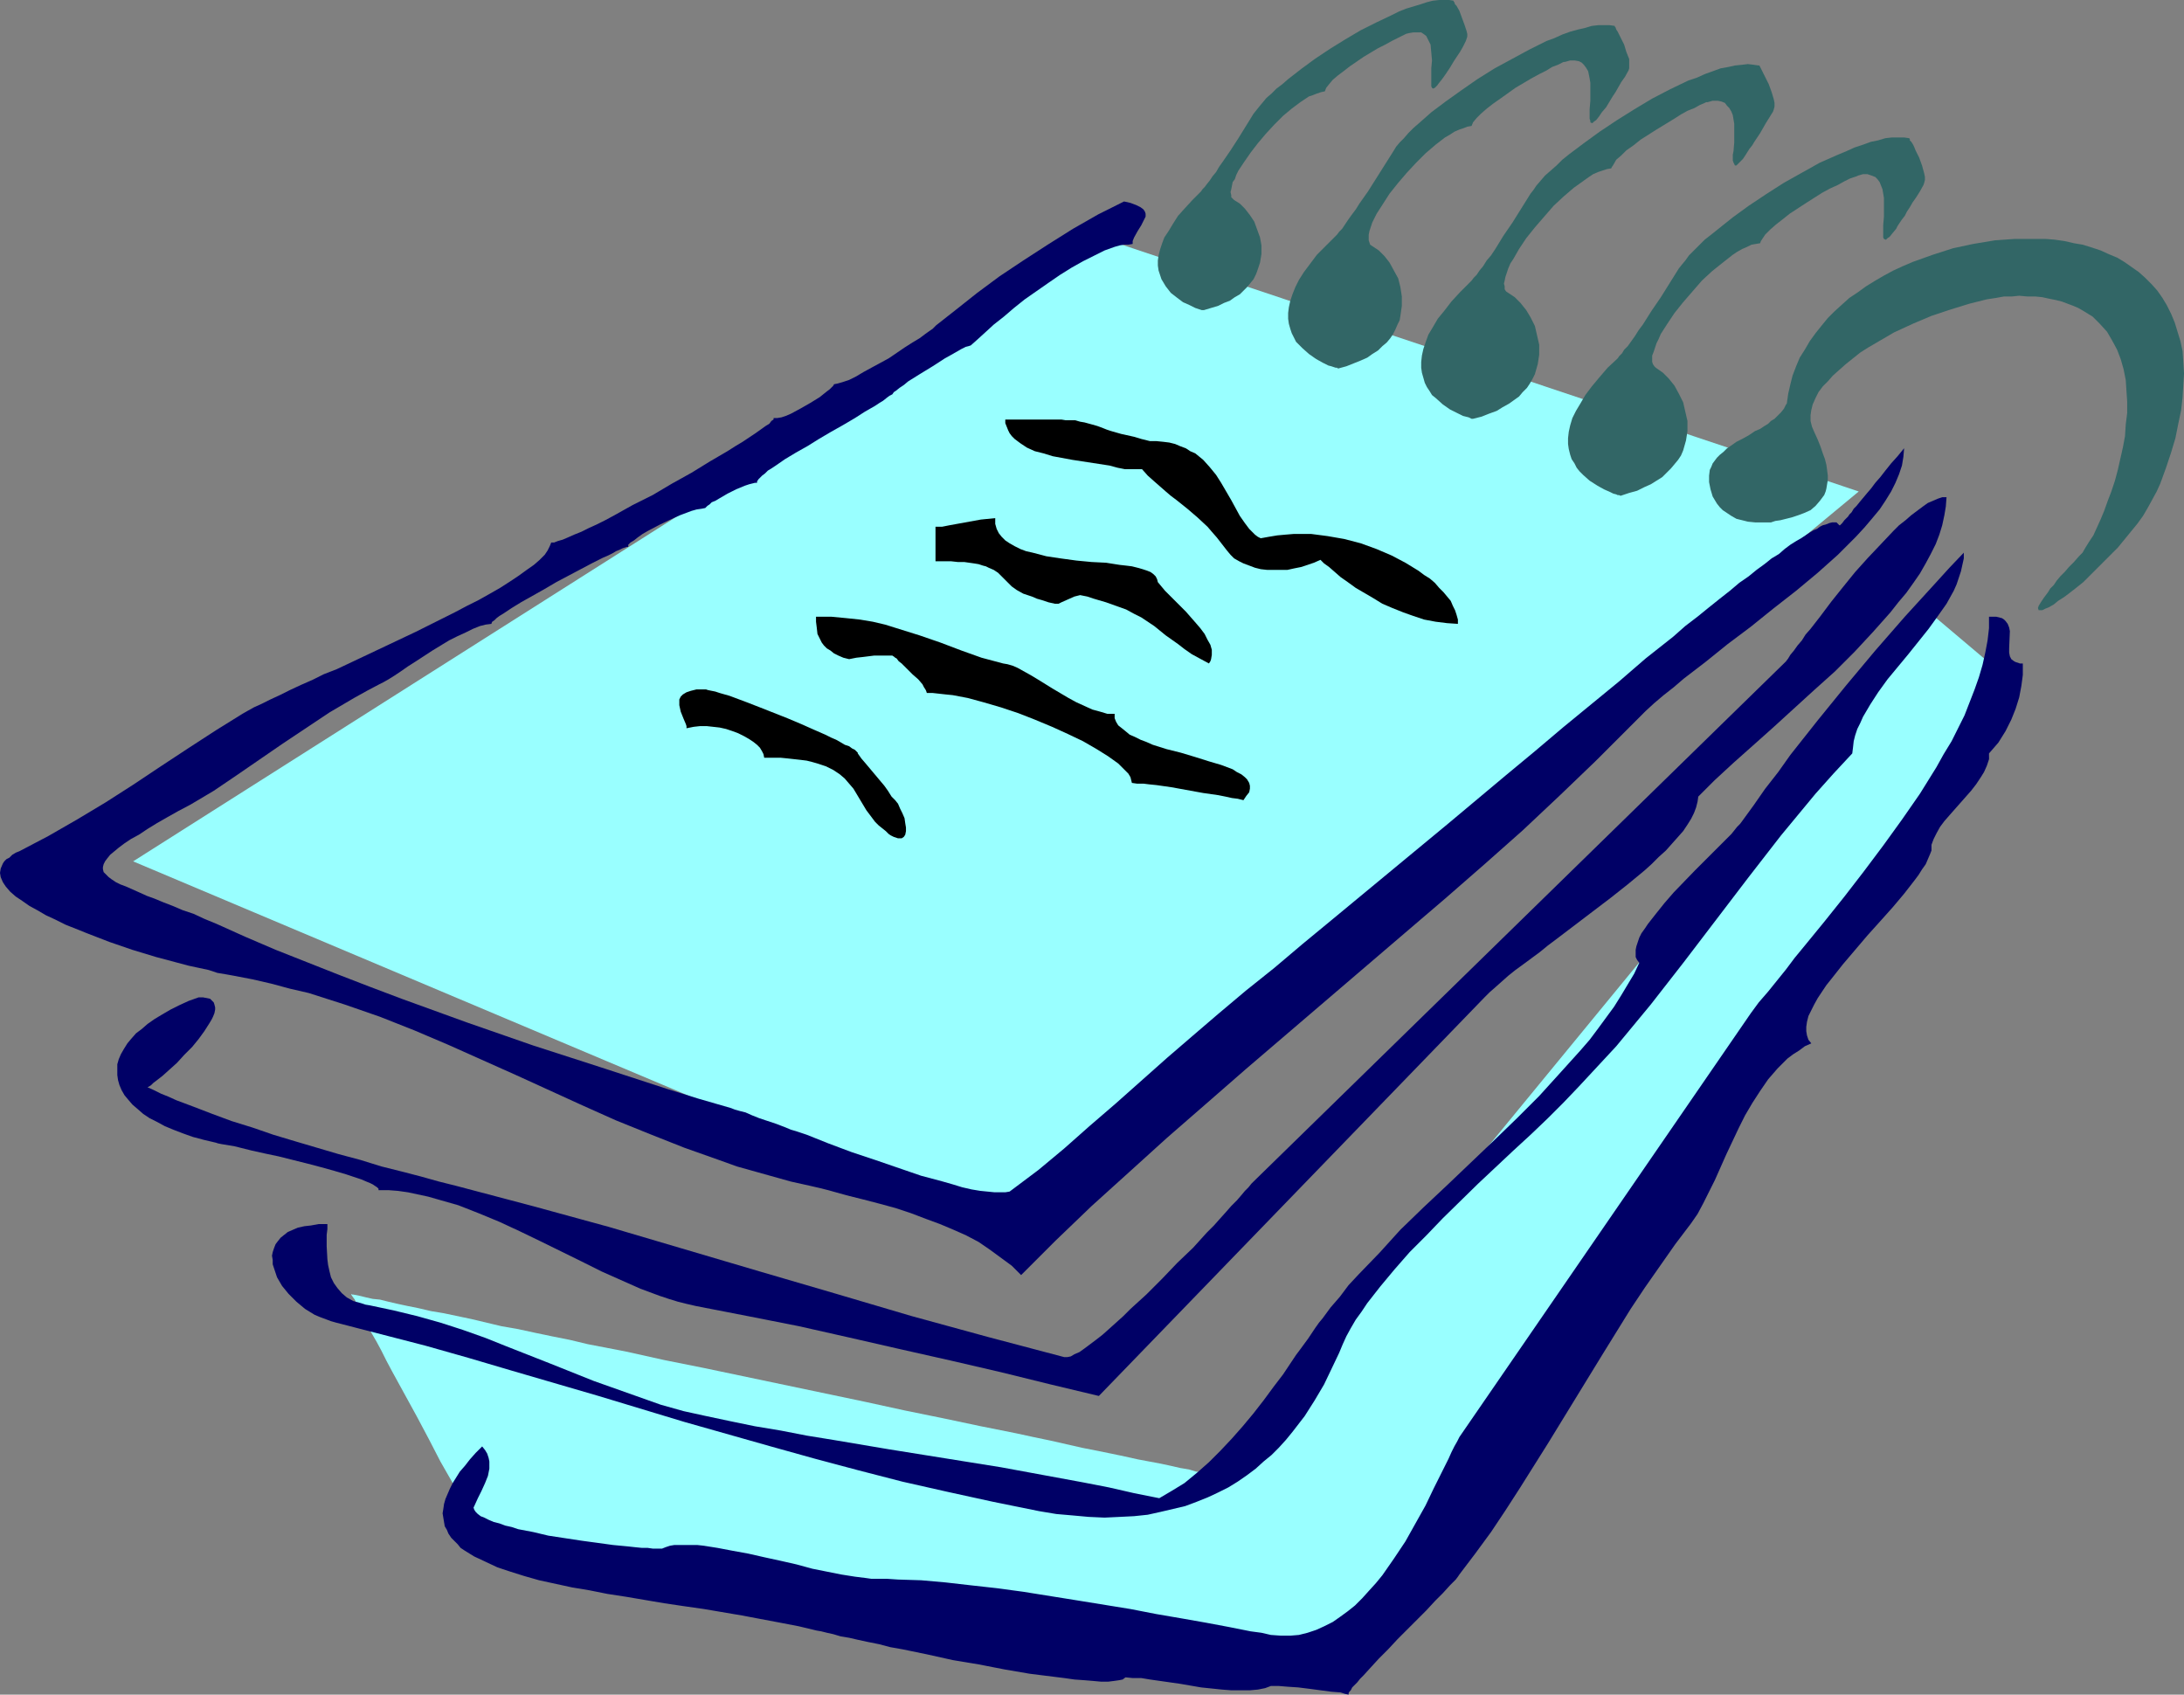
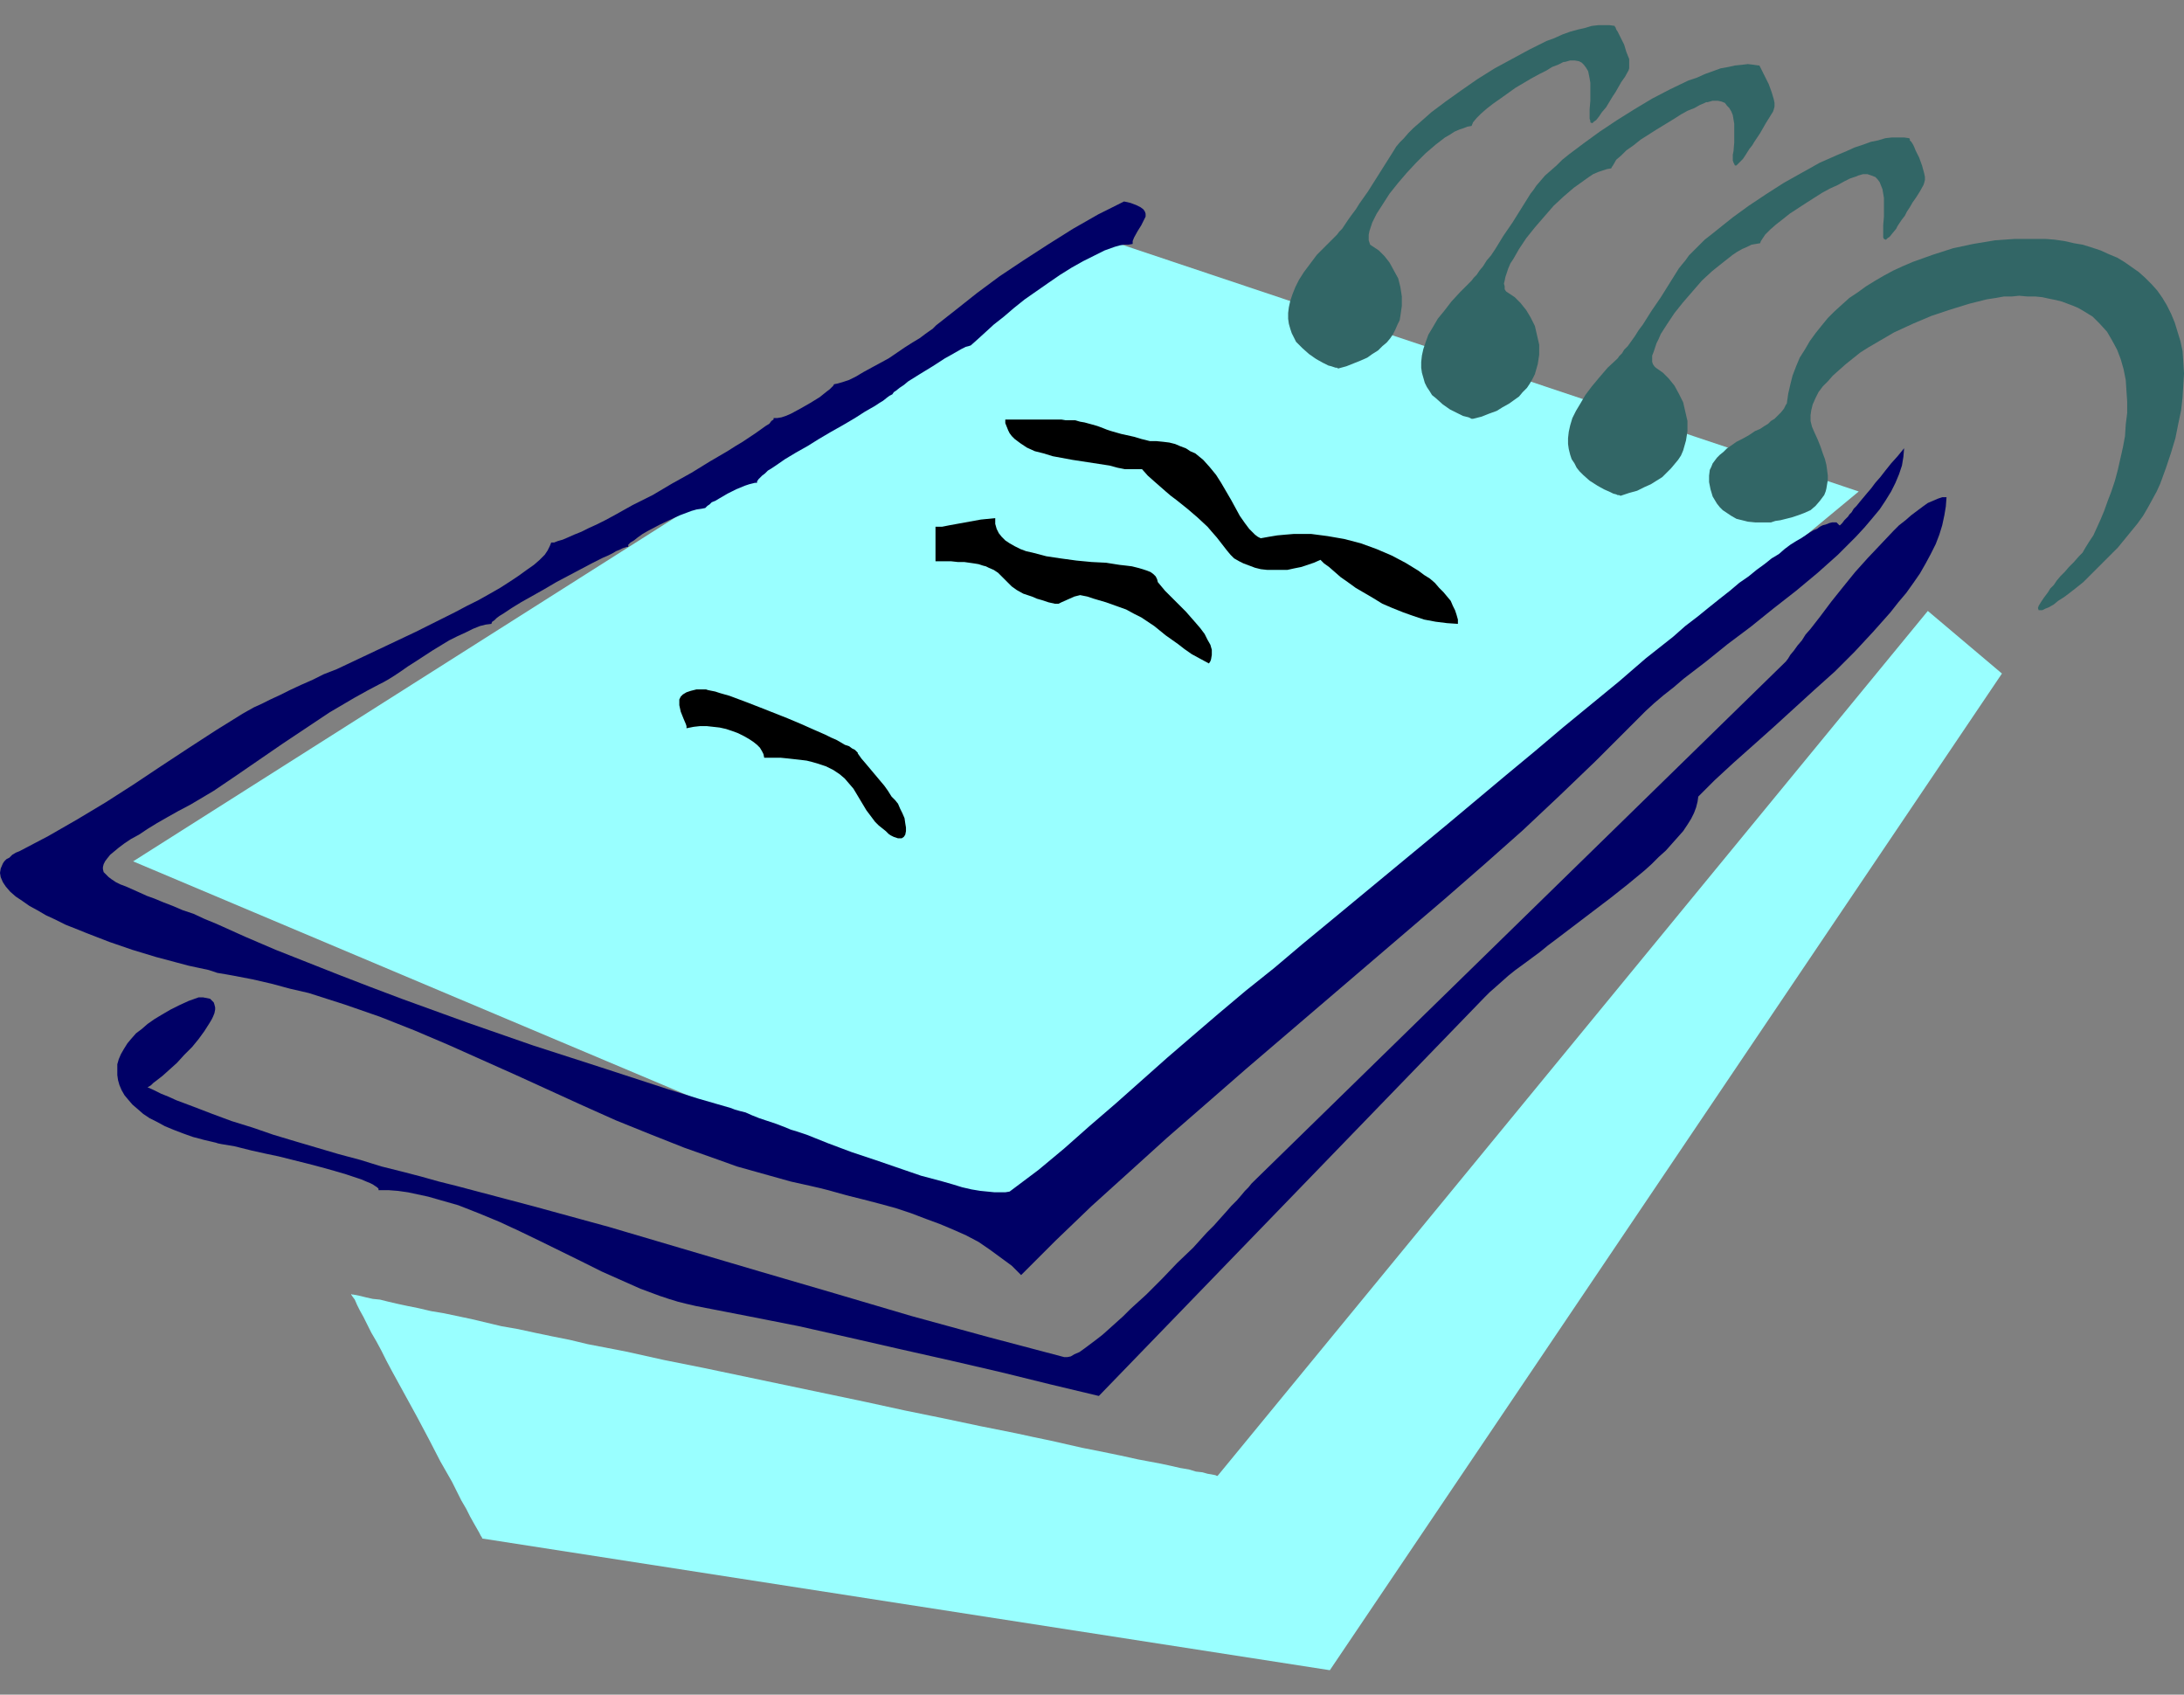
<svg xmlns="http://www.w3.org/2000/svg" xmlns:ns1="http://sodipodi.sourceforge.net/DTD/sodipodi-0.dtd" xmlns:ns2="http://www.inkscape.org/namespaces/inkscape" version="1.0" width="129.766mm" height="100.678mm" id="svg15" ns1:docname="Note Pad 2.wmf">
  <rect width="100%" height="100%" fill="#808080" stroke="none" />
  <ns1:namedview id="namedview15" pagecolor="#ffffff" bordercolor="#000000" borderopacity="0.25" ns2:showpageshadow="2" ns2:pageopacity="0.0" ns2:pagecheckerboard="0" ns2:deskcolor="#d1d1d1" ns2:document-units="mm" />
  <defs id="defs1">
    <pattern id="WMFhbasepattern" patternUnits="userSpaceOnUse" width="6" height="6" x="0" y="0" />
  </defs>
  <path style="fill:#99ffff;fill-opacity:1;fill-rule:evenodd;stroke:none" d="M 449.571,151.236 432.926,137.179 273.427,331.395 h -0.162 l -0.323,-0.162 -0.808,-0.162 -0.97,-0.162 -1.131,-0.323 -1.454,-0.162 -1.616,-0.485 -1.939,-0.323 -2.101,-0.485 -2.262,-0.485 -2.586,-0.485 -2.586,-0.485 -2.909,-0.646 -3.07,-0.646 -3.232,-0.646 -3.232,-0.646 -3.555,-0.808 -3.555,-0.808 -3.878,-0.808 -3.717,-0.808 -4.04,-0.808 -4.04,-0.808 -8.403,-1.777 -8.726,-1.777 -8.888,-1.939 -36.198,-7.594 -8.888,-1.777 -8.726,-1.939 -8.403,-1.616 -4.04,-0.969 -4.04,-0.808 -3.878,-0.808 -3.717,-0.808 -3.717,-0.646 -3.394,-0.808 -3.394,-0.808 -3.07,-0.646 -3.07,-0.646 -2.909,-0.485 -2.747,-0.646 -2.424,-0.485 -2.262,-0.485 -2.101,-0.485 -1.939,-0.485 -1.616,-0.162 -1.454,-0.323 -1.293,-0.323 -0.808,-0.162 -0.808,-0.162 h -0.323 l -0.162,-0.162 v 0.162 0 l 0.323,0.485 0.485,0.646 0.485,1.131 0.646,1.293 0.808,1.454 0.808,1.616 0.97,1.939 1.131,1.939 1.131,2.101 1.131,2.262 1.293,2.424 2.747,5.009 2.747,5.009 2.747,5.17 2.586,5.009 1.293,2.262 1.293,2.262 1.131,2.262 0.97,1.939 1.131,1.939 0.808,1.616 0.808,1.454 0.646,1.131 0.646,1.131 0.323,0.646 0.323,0.485 v 0 0.162 l 190.365,29.569 z" id="path1" />
  <path style="fill:#99ffff;fill-opacity:1;fill-rule:evenodd;stroke:none" d="M 249.51,54.128 29.896,193.408 220.261,273.712 417.412,110.357 Z" id="path2" />
-   <path style="fill:#326666;fill-opacity:1;fill-rule:evenodd;stroke:none" d="m 297.505,20.52 0.323,-0.808 0.646,-0.808 0.808,-0.969 1.131,-0.969 1.293,-0.969 1.454,-1.131 3.07,-2.101 3.232,-1.939 1.616,-0.808 1.454,-0.808 1.293,-0.646 0.97,-0.485 0.97,-0.485 0.646,-0.162 0.97,-0.162 h 0.97 0.808 l 0.485,0.323 0.646,0.485 0.323,0.646 0.323,0.646 0.323,0.646 0.162,1.777 0.162,1.777 -0.162,1.777 v 1.777 0.646 1.293 0.323 l 0.162,0.323 0.162,0.162 h 0.162 l 0.323,-0.162 0.485,-0.485 0.485,-0.646 0.646,-0.808 0.808,-1.131 0.97,-1.454 0.97,-1.616 0.646,-0.969 0.646,-0.969 0.646,-1.131 0.646,-1.293 0.162,-0.485 0.162,-0.485 V 7.594 l -0.162,-0.646 -0.485,-1.454 -1.131,-3.07 -0.646,-1.131 -0.323,-0.323 -0.162,-0.485 -0.162,-0.162 V 0.162 L 325.462,0 h -1.131 -1.131 l -1.454,0.162 -1.293,0.323 -1.454,0.485 -1.616,0.485 -1.616,0.485 -1.616,0.646 -1.616,0.808 -3.394,1.616 -3.555,1.777 -3.555,2.101 -3.394,2.101 -3.394,2.262 -3.07,2.262 -2.909,2.262 -1.293,1.131 -1.293,0.969 -1.131,1.131 -1.131,0.969 -0.808,0.969 -0.808,0.969 -0.646,0.808 -0.646,0.808 -3.394,5.494 -1.778,2.747 -1.778,2.585 -0.808,1.131 -0.646,1.131 -0.808,0.969 -0.646,0.969 -0.646,0.808 -0.485,0.646 -0.485,0.485 -0.323,0.485 -1.939,1.939 -1.778,1.939 -1.454,1.616 -1.131,1.777 -0.97,1.616 -0.97,1.454 -0.485,1.293 -0.485,1.454 -0.323,1.293 -0.162,1.131 v 1.131 l 0.162,1.131 0.323,0.969 0.323,0.969 0.485,0.808 0.485,0.808 1.131,1.454 1.454,1.131 1.293,0.969 1.454,0.646 1.293,0.646 0.97,0.323 0.485,0.162 h 0.323 0.162 v 0 l 1.616,-0.485 1.616,-0.485 1.293,-0.646 1.293,-0.485 1.131,-0.808 1.131,-0.646 0.808,-0.808 0.808,-0.808 0.808,-0.969 0.646,-0.808 0.485,-0.969 0.323,-0.808 0.646,-1.939 0.323,-1.939 v -1.939 l -0.323,-1.777 -0.646,-1.777 -0.646,-1.777 -0.97,-1.454 -1.131,-1.454 -1.131,-1.131 -1.293,-0.808 -0.323,-0.323 -0.323,-0.323 v -0.485 l -0.162,-0.646 0.162,-0.646 0.162,-0.808 0.162,-0.808 0.485,-0.646 0.323,-0.969 0.485,-0.969 1.293,-1.939 1.454,-2.101 1.616,-2.101 1.778,-2.101 1.939,-2.101 1.939,-1.939 1.939,-1.616 1.939,-1.454 1.939,-1.293 0.97,-0.323 0.808,-0.323 0.97,-0.323 z" id="path3" />
  <path style="fill:#326666;fill-opacity:1;fill-rule:evenodd;stroke:none" d="m 361.822,37.809 0.162,-0.323 0.323,-0.485 0.646,-1.131 1.131,-0.969 1.131,-1.131 1.616,-1.131 1.616,-1.293 3.555,-2.262 3.717,-2.262 1.778,-1.131 1.454,-0.808 1.616,-0.646 1.131,-0.646 1.131,-0.485 0.323,-0.162 h 0.323 l 1.131,-0.323 h 1.131 l 0.808,0.162 0.808,0.323 0.485,0.646 0.485,0.485 0.485,0.808 0.323,0.808 0.162,0.969 0.162,0.969 v 2.101 2.101 l -0.162,1.939 -0.162,0.808 v 1.293 l 0.162,0.485 0.162,0.323 0.162,0.323 h 0.323 l 0.323,-0.323 0.485,-0.485 0.646,-0.646 0.646,-0.969 0.808,-1.293 0.646,-0.808 0.485,-0.808 0.646,-0.969 0.646,-0.969 0.646,-1.131 0.646,-1.131 0.808,-1.293 0.808,-1.293 0.162,-0.485 0.162,-0.646 v -0.808 l -0.162,-0.808 -0.485,-1.616 -0.646,-1.777 -0.808,-1.616 -0.323,-0.646 -0.323,-0.646 -0.323,-0.646 -0.162,-0.323 -0.162,-0.323 h -0.162 l -1.131,-0.162 -1.293,-0.162 -1.293,0.162 -1.616,0.162 -1.454,0.323 -1.778,0.323 -1.778,0.646 -1.778,0.646 -1.778,0.808 -1.939,0.646 -4.04,1.939 -4.04,2.101 -4.04,2.424 -3.878,2.424 -3.878,2.585 -3.555,2.585 -3.232,2.424 -1.616,1.293 -1.293,1.293 -1.293,1.131 -1.293,1.131 -0.97,1.131 -0.97,1.131 -0.646,0.969 -0.646,0.808 -4.04,6.463 -2.101,3.07 -1.778,2.908 -0.97,1.454 -0.97,1.131 -0.808,1.293 -0.808,0.969 -0.646,0.969 -0.646,0.646 -0.485,0.646 -0.485,0.485 -2.101,2.101 -1.939,2.101 -1.616,2.101 -1.454,1.777 -1.131,1.939 -0.97,1.616 -0.646,1.777 -0.485,1.454 -0.323,1.454 -0.162,1.454 v 1.293 l 0.162,1.131 0.323,1.131 0.323,1.131 0.485,0.969 0.646,0.969 0.485,0.808 0.808,0.646 1.616,1.454 1.616,1.131 1.616,0.808 1.293,0.646 0.646,0.162 0.646,0.162 0.323,0.162 0.323,0.162 h 0.323 v 0 l 1.939,-0.485 1.616,-0.646 1.778,-0.646 1.293,-0.808 1.454,-0.808 1.131,-0.808 1.131,-0.808 0.808,-0.969 0.97,-0.969 0.646,-0.969 0.646,-1.131 0.485,-0.969 0.323,-1.131 0.323,-1.131 0.323,-2.101 V 77.396 l -0.485,-2.101 -0.485,-2.101 -0.97,-1.939 -0.97,-1.616 -1.293,-1.616 -1.293,-1.293 -1.454,-0.969 -0.485,-0.323 -0.323,-0.485 v -0.646 l -0.162,-0.646 0.162,-0.646 0.162,-0.808 0.323,-0.969 0.323,-0.969 0.485,-1.131 0.646,-0.969 1.293,-2.262 1.616,-2.424 1.939,-2.424 2.101,-2.424 2.101,-2.424 2.262,-2.101 2.262,-1.939 2.262,-1.616 1.131,-0.808 0.97,-0.646 1.131,-0.485 0.97,-0.323 0.97,-0.323 z" id="path4" />
  <path style="fill:#326666;fill-opacity:1;fill-rule:evenodd;stroke:none" d="m 330.472,28.276 0.323,-0.808 0.808,-0.969 0.97,-0.969 1.293,-1.131 1.454,-1.131 1.616,-1.131 3.394,-2.424 3.555,-2.101 1.778,-0.969 1.616,-0.808 1.293,-0.808 1.293,-0.485 0.97,-0.485 0.323,-0.162 h 0.323 l 1.131,-0.323 h 0.97 l 0.97,0.162 0.646,0.323 0.485,0.485 0.485,0.646 0.485,0.808 0.162,0.808 0.162,0.808 0.162,0.969 v 2.101 1.939 l -0.162,1.939 v 0.646 0.808 0.646 l 0.162,0.485 v 0.323 l 0.323,0.162 h 0.162 l 0.323,-0.323 0.485,-0.323 0.646,-0.808 0.646,-0.969 0.97,-1.131 0.485,-0.808 0.485,-0.808 0.485,-0.808 0.646,-0.969 0.646,-1.131 0.646,-1.131 0.808,-1.131 0.808,-1.454 0.162,-0.485 v -0.646 -0.646 -0.808 l -0.646,-1.616 -0.485,-1.616 -0.808,-1.616 -0.323,-0.646 -0.323,-0.646 -0.323,-0.485 -0.162,-0.485 -0.162,-0.162 V 5.817 l -1.131,-0.162 h -1.293 -1.293 l -1.454,0.162 -1.616,0.485 -1.454,0.323 -1.778,0.485 -1.778,0.646 -1.778,0.808 -1.778,0.646 -3.878,1.939 -3.878,2.101 -3.878,2.101 -3.878,2.424 -3.717,2.585 -3.394,2.424 -3.232,2.424 -1.454,1.293 -1.293,1.131 -1.293,1.131 -1.131,1.131 -0.97,1.131 -0.97,0.969 -0.808,0.969 -0.485,0.808 -3.878,6.14 -1.939,3.07 -1.939,2.747 -0.808,1.293 -0.97,1.293 -0.808,1.131 -0.646,0.969 -0.646,0.969 -0.646,0.646 -0.485,0.646 -0.485,0.485 -2.101,2.101 -1.939,1.939 -1.454,1.939 -1.454,1.939 -1.131,1.777 -0.808,1.616 -0.646,1.616 -0.485,1.454 -0.323,1.454 -0.162,1.293 v 1.293 l 0.162,1.131 0.323,1.131 0.323,0.969 0.485,0.969 0.485,0.969 0.646,0.646 0.808,0.808 1.454,1.293 1.616,1.131 1.454,0.808 1.293,0.646 0.646,0.162 0.485,0.162 0.485,0.162 h 0.323 l 0.162,0.162 h 0.162 l 1.778,-0.485 1.616,-0.646 1.616,-0.646 1.454,-0.646 1.131,-0.808 1.293,-0.808 0.97,-0.969 0.97,-0.808 0.808,-0.969 0.646,-0.969 0.485,-0.969 0.485,-1.131 0.485,-0.969 0.162,-0.969 0.323,-2.262 v -2.101 l -0.323,-2.101 -0.485,-1.939 -0.97,-1.777 -0.97,-1.777 -1.131,-1.454 -1.293,-1.293 -1.454,-0.969 -0.485,-0.323 -0.162,-0.485 -0.162,-0.485 v -0.646 -0.646 l 0.162,-0.808 0.323,-0.969 0.323,-0.969 0.485,-0.969 0.485,-0.969 1.454,-2.262 1.454,-2.262 1.939,-2.424 1.939,-2.262 2.101,-2.262 2.101,-2.101 2.262,-1.939 2.101,-1.616 1.131,-0.646 0.97,-0.646 1.131,-0.485 0.97,-0.323 0.808,-0.323 z" id="path5" />
  <path style="fill:#326666;fill-opacity:1;fill-rule:evenodd;stroke:none" d="m 395.273,54.613 0.162,-0.485 0.323,-0.485 0.646,-0.969 1.131,-1.131 1.293,-1.131 1.454,-1.131 1.616,-1.293 3.717,-2.424 3.555,-2.262 1.778,-0.969 1.778,-0.808 1.454,-0.808 1.293,-0.646 0.97,-0.323 0.485,-0.162 0.323,-0.162 1.131,-0.323 h 0.97 l 0.97,0.323 0.808,0.323 0.485,0.485 0.485,0.646 0.323,0.808 0.323,0.808 0.162,0.969 0.162,0.969 v 2.101 2.101 l -0.162,1.939 v 0.808 1.454 0.485 l 0.162,0.323 0.323,0.162 h 0.162 l 0.323,-0.323 0.485,-0.323 0.646,-0.808 0.808,-0.969 0.323,-0.646 0.97,-1.454 0.646,-0.808 0.485,-0.969 0.646,-0.969 0.646,-1.131 0.808,-1.131 0.808,-1.293 0.808,-1.454 0.162,-0.485 0.162,-0.646 v -0.646 l -0.162,-0.808 -0.485,-1.777 -0.646,-1.777 -0.808,-1.616 -0.323,-0.808 -0.323,-0.646 -0.323,-0.485 -0.323,-0.323 v -0.323 l -0.162,-0.162 -1.131,-0.162 h -1.293 -1.454 l -1.454,0.162 -1.616,0.485 -1.616,0.323 -1.778,0.646 -1.939,0.646 -1.778,0.808 -1.939,0.808 -4.04,1.777 -4.04,2.262 -4.04,2.262 -4.04,2.585 -3.878,2.585 -3.555,2.585 -3.232,2.585 -1.616,1.293 -1.454,1.131 -1.293,1.293 -1.131,1.131 -1.131,1.131 -0.808,1.131 -0.808,0.969 -0.646,0.808 -4.04,6.463 -2.101,3.07 -1.939,3.07 -0.97,1.293 -0.808,1.293 -0.808,1.131 -0.808,1.131 -0.808,0.808 -0.485,0.808 -0.646,0.646 -0.323,0.485 -2.262,2.101 -1.939,2.262 -1.616,1.939 -1.454,1.939 -1.131,1.939 -0.97,1.616 -0.808,1.616 -0.485,1.616 -0.323,1.454 -0.162,1.454 v 1.293 l 0.162,1.131 0.323,1.293 0.323,0.969 0.646,0.969 0.485,0.969 0.646,0.808 0.808,0.808 1.454,1.293 1.778,1.131 1.454,0.808 1.454,0.646 0.646,0.323 0.646,0.162 0.323,0.162 h 0.323 l 0.323,0.162 v 0 l 1.939,-0.646 1.778,-0.485 1.616,-0.808 1.454,-0.646 1.293,-0.808 1.293,-0.808 0.97,-0.969 0.97,-0.969 0.808,-0.969 0.808,-0.969 0.646,-0.969 0.485,-1.131 0.323,-1.131 0.323,-1.131 0.323,-2.101 v -2.262 l -0.485,-2.101 -0.485,-2.101 -0.97,-1.939 -0.97,-1.777 -1.293,-1.616 -1.293,-1.293 -1.616,-1.131 -0.323,-0.323 -0.323,-0.485 -0.162,-0.485 v -0.646 -0.808 l 0.323,-0.808 0.323,-0.969 0.323,-0.969 0.485,-0.969 0.485,-1.131 1.454,-2.262 1.616,-2.424 1.939,-2.424 2.101,-2.424 2.101,-2.424 2.262,-2.101 2.424,-1.939 2.262,-1.777 0.97,-0.646 1.131,-0.646 1.131,-0.485 0.97,-0.485 0.97,-0.162 z" id="path6" />
  <path style="fill:#326666;fill-opacity:1;fill-rule:evenodd;stroke:none" d="m 401.252,90.645 -0.162,0.162 -0.162,0.323 -0.323,0.646 -0.646,0.808 -0.97,0.969 -0.485,0.485 -0.808,0.485 -0.646,0.646 -0.808,0.485 -0.97,0.646 -1.131,0.485 -1.454,0.969 -1.454,0.808 -1.293,0.646 -1.131,0.808 -0.97,0.646 -0.808,0.808 -0.808,0.646 -0.646,0.646 -0.485,0.646 -0.485,0.646 -0.323,0.808 -0.323,0.646 -0.162,1.293 v 1.454 l 0.323,1.616 0.485,1.616 0.485,0.808 0.485,0.808 0.646,0.808 0.646,0.646 0.97,0.646 0.97,0.646 1.131,0.646 1.293,0.323 1.293,0.323 1.616,0.162 h 1.778 1.778 l 0.97,-0.323 1.131,-0.162 1.293,-0.323 1.293,-0.323 1.454,-0.485 1.293,-0.485 1.454,-0.646 1.131,-0.969 0.97,-1.131 0.97,-1.293 0.323,-0.808 0.162,-0.646 0.162,-0.969 0.162,-0.969 v -0.969 l -0.162,-1.293 -0.162,-1.131 -0.323,-1.293 -0.485,-1.293 -0.485,-1.454 -0.646,-1.616 -0.808,-1.777 -0.485,-1.131 -0.323,-1.293 v -1.293 l 0.162,-1.131 0.323,-1.293 0.646,-1.454 0.646,-1.293 0.97,-1.293 1.131,-1.131 1.131,-1.293 1.454,-1.293 1.454,-1.293 1.616,-1.293 1.616,-1.293 1.778,-1.131 1.939,-1.131 3.878,-2.262 4.202,-1.939 4.202,-1.777 4.363,-1.454 4.202,-1.293 1.939,-0.485 1.939,-0.485 2.101,-0.323 1.778,-0.323 h 1.778 l 1.616,-0.162 1.778,0.162 h 1.778 l 1.616,0.162 1.454,0.323 1.616,0.323 1.293,0.323 1.293,0.485 1.293,0.485 1.131,0.485 1.131,0.646 2.101,1.293 1.616,1.616 1.616,1.777 1.131,1.939 1.131,2.101 0.808,2.101 0.646,2.262 0.485,2.424 0.162,2.424 0.162,2.424 v 2.585 l -0.323,2.585 -0.162,2.585 -0.485,2.585 -1.131,5.009 -0.646,2.424 -0.808,2.424 -0.808,2.101 -0.808,2.262 -0.808,1.939 -0.808,1.777 -0.808,1.777 -0.97,1.454 -0.808,1.293 -0.646,1.131 -0.808,0.808 -1.131,1.293 -1.131,1.131 -0.97,1.131 -0.97,0.969 -0.808,0.969 -0.646,0.969 -0.808,0.808 -0.485,0.808 -0.485,0.646 -0.485,0.646 -0.323,0.485 -0.323,0.485 -0.485,0.808 -0.162,0.485 0.162,0.485 h 0.323 0.485 l 0.646,-0.323 0.808,-0.323 1.131,-0.646 0.97,-0.808 1.293,-0.808 1.293,-0.969 1.454,-1.131 1.616,-1.293 1.454,-1.454 3.07,-3.07 3.232,-3.232 2.909,-3.555 1.454,-1.777 1.293,-1.777 1.131,-1.939 0.97,-1.777 0.97,-1.777 0.808,-1.777 1.293,-3.555 1.131,-3.393 0.97,-3.232 0.646,-3.232 0.646,-3.07 0.323,-2.908 0.162,-2.747 0.162,-2.585 -0.162,-2.585 -0.162,-2.424 -0.485,-2.262 -0.646,-2.101 -0.646,-2.101 -0.808,-1.939 -0.97,-1.939 -0.97,-1.616 -1.131,-1.616 -1.293,-1.454 -1.454,-1.454 -1.454,-1.293 -1.616,-1.131 -1.616,-1.131 -1.616,-0.969 -1.939,-0.808 -1.778,-0.808 -1.939,-0.646 -2.101,-0.646 -1.939,-0.323 -2.101,-0.485 -2.262,-0.323 -2.101,-0.162 h -2.101 -2.262 -2.424 l -4.525,0.323 -4.848,0.808 -4.525,0.969 -4.525,1.454 -4.525,1.616 -2.262,0.969 -2.101,0.969 -2.101,1.131 -1.939,1.131 -2.101,1.293 -1.778,1.293 -1.939,1.293 -1.616,1.454 -1.778,1.616 -1.454,1.454 -1.454,1.777 -1.293,1.616 -1.293,1.777 -1.131,1.939 -1.131,1.777 -0.808,1.939 -0.808,2.101 -0.485,1.939 -0.485,2.101 z" id="path7" />
  <path style="fill:#000000;fill-opacity:1;fill-rule:evenodd;stroke:none" d="m 258.237,99.047 -1.939,-0.485 -1.616,-0.485 -1.454,-0.323 -1.454,-0.323 -1.131,-0.323 -1.131,-0.323 -0.97,-0.323 -0.808,-0.323 -1.293,-0.485 -1.131,-0.323 -1.778,-0.485 -0.97,-0.162 -1.131,-0.323 h -1.293 -0.808 l -0.97,-0.162 h -2.262 -1.131 -9.211 v 0.808 l 0.323,0.808 0.323,0.808 0.323,0.646 0.485,0.646 0.646,0.646 1.293,0.969 1.454,0.969 1.778,0.808 1.939,0.485 2.101,0.646 4.363,0.808 2.101,0.323 2.101,0.323 2.101,0.323 2.101,0.323 1.778,0.485 1.616,0.323 h 3.878 l 1.293,1.454 1.454,1.293 1.293,1.131 1.293,1.131 1.131,0.969 1.293,0.969 2.424,1.939 2.262,1.939 2.262,2.101 0.97,1.131 1.131,1.293 1.131,1.454 1.131,1.454 0.808,0.969 0.808,0.808 1.131,0.646 0.97,0.485 1.293,0.485 1.293,0.485 1.293,0.323 1.454,0.162 h 1.454 1.454 1.616 l 1.454,-0.323 1.616,-0.323 1.454,-0.485 1.454,-0.485 1.454,-0.646 0.808,0.808 1.131,0.808 1.293,1.131 1.293,1.131 1.616,1.131 1.778,1.293 1.939,1.131 1.939,1.131 2.101,1.293 2.262,0.969 2.424,0.969 2.262,0.808 2.424,0.808 2.586,0.485 2.586,0.323 2.424,0.162 v -0.969 l -0.323,-1.131 -0.323,-0.969 -0.485,-0.969 -0.485,-1.131 -0.808,-0.969 -0.808,-0.969 -0.97,-0.969 -0.97,-1.131 -1.131,-0.969 -1.293,-0.808 -1.293,-0.969 -2.909,-1.777 -3.07,-1.616 -3.394,-1.454 -3.555,-1.293 -3.717,-0.969 -3.717,-0.646 -3.717,-0.485 h -3.878 l -1.939,0.162 -1.778,0.162 -1.939,0.323 -1.778,0.323 -0.646,-0.323 -0.646,-0.485 -1.293,-1.293 -0.97,-1.293 -1.131,-1.616 -0.97,-1.777 -0.97,-1.777 -1.131,-1.939 -1.131,-1.939 -1.131,-1.777 -1.454,-1.777 -1.454,-1.616 -1.778,-1.454 -1.131,-0.485 -0.97,-0.646 -1.293,-0.485 -1.131,-0.485 -1.293,-0.323 -1.293,-0.162 -1.616,-0.162 z" id="path8" />
  <path style="fill:#000000;fill-opacity:1;fill-rule:evenodd;stroke:none" d="m 260.014,130.716 -0.162,-0.646 -0.323,-0.646 -0.485,-0.485 -0.646,-0.485 -0.808,-0.323 -0.97,-0.323 -1.131,-0.323 -1.293,-0.323 -1.293,-0.162 -1.454,-0.162 -3.07,-0.485 -3.232,-0.162 -3.394,-0.323 -3.555,-0.485 -3.232,-0.485 -3.07,-0.808 -1.454,-0.323 -1.293,-0.485 -1.293,-0.646 -1.131,-0.646 -0.97,-0.646 -0.808,-0.808 -0.646,-0.808 -0.485,-0.969 -0.323,-1.131 v -1.293 l -1.616,0.162 -1.616,0.162 -3.555,0.646 -3.555,0.646 -1.616,0.323 h -1.454 v 7.756 h 1.778 1.778 l 1.454,0.162 h 1.454 l 1.131,0.162 1.131,0.162 0.97,0.162 0.97,0.323 0.646,0.162 0.646,0.323 1.131,0.485 0.97,0.646 0.808,0.808 1.454,1.454 0.808,0.808 1.131,0.808 1.454,0.808 0.97,0.323 0.97,0.323 1.131,0.485 1.131,0.323 1.454,0.485 1.454,0.323 h 0.808 l 0.646,-0.323 1.454,-0.646 1.454,-0.646 0.646,-0.162 0.646,-0.162 1.616,0.323 1.454,0.485 2.747,0.808 2.262,0.808 2.262,0.808 1.778,0.969 1.616,0.808 1.454,0.969 1.454,0.969 2.586,2.101 2.747,1.939 1.454,1.131 1.616,1.131 1.778,0.969 2.101,1.131 0.323,-0.485 0.162,-0.485 0.162,-0.969 v -1.131 l -0.323,-1.131 -0.646,-1.131 -0.646,-1.293 -0.97,-1.293 -0.97,-1.131 -2.262,-2.585 -2.424,-2.424 -2.262,-2.262 -0.808,-0.969 z" id="path9" />
-   <path style="fill:#000000;fill-opacity:1;fill-rule:evenodd;stroke:none" d="m 225.27,148.974 -2.424,-0.646 -2.424,-0.646 -4.525,-1.616 -4.686,-1.777 -4.686,-1.616 -2.586,-0.808 -2.586,-0.808 -2.586,-0.808 -2.747,-0.646 -2.909,-0.485 -3.07,-0.323 -3.394,-0.323 h -3.394 v 1.131 l 0.162,1.293 0.162,1.454 0.646,1.293 0.323,0.646 0.485,0.646 0.646,0.646 0.808,0.485 0.808,0.646 0.97,0.485 1.131,0.485 1.293,0.323 1.616,-0.323 1.454,-0.162 1.293,-0.162 1.293,-0.162 h 1.293 0.97 1.778 l 0.485,0.323 0.162,0.162 0.323,0.162 0.485,0.646 0.646,0.485 1.131,1.131 1.293,1.293 1.293,1.131 0.97,1.131 0.323,0.646 0.323,0.485 0.162,0.323 0.162,0.485 h 1.293 l 1.454,0.162 1.454,0.162 1.616,0.162 3.394,0.646 3.555,0.969 3.878,1.131 3.878,1.293 3.717,1.454 3.878,1.616 3.555,1.616 3.394,1.616 3.07,1.777 1.293,0.808 1.293,0.808 1.131,0.808 1.131,0.808 0.808,0.808 0.808,0.808 0.646,0.646 0.485,0.808 0.162,0.646 0.162,0.646 1.131,0.162 h 1.454 l 1.293,0.162 1.616,0.162 3.394,0.485 3.555,0.646 3.555,0.646 3.394,0.485 1.616,0.323 1.454,0.323 1.293,0.162 1.293,0.323 0.646,-0.969 0.646,-0.808 0.162,-0.808 v -0.646 l -0.162,-0.646 -0.485,-0.808 -0.485,-0.485 -0.808,-0.646 -0.97,-0.485 -0.97,-0.646 -1.293,-0.485 -1.293,-0.485 -2.747,-0.808 -3.07,-0.969 -1.616,-0.485 -1.616,-0.485 -3.232,-0.808 -3.07,-0.969 -1.454,-0.646 -1.293,-0.485 -1.293,-0.646 -1.131,-0.485 -0.97,-0.808 -0.808,-0.646 -0.808,-0.646 -0.485,-0.808 -0.323,-0.808 v -0.969 h -1.616 l -1.616,-0.485 -1.778,-0.485 -1.778,-0.808 -1.778,-0.808 -1.778,-0.969 -3.555,-2.101 -3.394,-2.101 -1.616,-0.969 -1.454,-0.808 -1.454,-0.808 -1.131,-0.485 -1.131,-0.323 z" id="path10" />
  <path style="fill:#000000;fill-opacity:1;fill-rule:evenodd;stroke:none" d="m 192.627,169.172 v -0.162 l -0.323,-0.323 -0.323,-0.323 -0.646,-0.323 -0.646,-0.485 -0.97,-0.323 -0.808,-0.485 -1.131,-0.646 -1.131,-0.485 -1.293,-0.646 -2.586,-1.131 -2.909,-1.293 -3.07,-1.293 -6.141,-2.424 -2.909,-1.131 -2.586,-0.969 -1.293,-0.485 -1.131,-0.323 -1.131,-0.323 -0.97,-0.323 -0.808,-0.162 -0.808,-0.162 -0.485,-0.162 h -0.485 -0.808 -0.808 l -0.646,0.162 -0.646,0.162 -0.97,0.323 -0.808,0.485 -0.485,0.485 -0.323,0.646 v 0.646 0.646 l 0.323,1.454 0.646,1.616 0.485,1.131 0.162,0.485 v 0.485 l 1.616,-0.323 1.454,-0.162 h 1.454 l 1.454,0.162 1.454,0.162 1.454,0.323 1.454,0.485 1.293,0.485 1.293,0.646 1.131,0.646 0.97,0.646 0.808,0.646 0.646,0.646 0.485,0.808 0.323,0.646 0.162,0.808 h 1.939 1.778 l 1.616,0.162 1.454,0.162 1.454,0.162 1.293,0.162 1.293,0.323 1.131,0.323 0.97,0.323 0.97,0.323 1.616,0.808 1.454,0.969 1.131,0.969 0.97,1.131 0.97,1.131 1.454,2.424 1.454,2.424 0.97,1.293 0.97,1.293 0.808,0.808 0.808,0.646 0.808,0.646 0.646,0.646 0.485,0.323 0.646,0.323 0.485,0.162 0.485,0.162 h 0.323 0.485 l 0.485,-0.323 0.323,-0.485 0.162,-0.808 v -0.808 l -0.162,-0.969 -0.162,-1.131 -0.485,-1.131 -0.485,-0.969 -0.485,-1.131 -0.646,-0.808 -0.808,-0.808 -0.808,-1.293 -0.808,-1.131 -4.202,-5.009 -0.97,-1.131 z" id="path11" />
  <path style="fill:#000066;fill-opacity:1;fill-rule:evenodd;stroke:none" d="m 254.358,54.775 v -0.646 l 0.323,-0.808 0.808,-1.454 0.808,-1.293 0.646,-1.293 0.323,-0.646 v -0.646 l -0.162,-0.485 -0.323,-0.485 -0.646,-0.485 -0.97,-0.485 -1.293,-0.485 -0.646,-0.162 -0.808,-0.162 -5.818,2.908 -5.656,3.232 -5.656,3.555 -5.494,3.555 -5.333,3.555 -5.01,3.716 -4.686,3.716 -2.262,1.777 -2.262,1.777 -0.162,0.162 -0.323,0.323 -0.323,0.323 -0.485,0.323 -1.131,0.808 -1.293,0.969 -1.616,0.969 -1.778,1.131 -3.555,2.424 -3.878,2.101 -1.778,0.969 -1.616,0.969 -1.616,0.808 -1.454,0.485 -1.131,0.323 -0.808,0.162 -0.162,0.323 -0.323,0.323 -0.485,0.485 -0.646,0.485 -0.808,0.646 -0.808,0.646 -2.101,1.293 -2.262,1.293 -2.101,1.131 -1.131,0.485 -0.97,0.323 -0.97,0.162 h -0.808 v 0.323 l -0.485,0.323 -0.485,0.646 -0.808,0.485 -1.131,0.808 -1.131,0.808 -1.454,0.969 -1.454,0.969 -1.616,0.969 -1.778,1.131 -1.939,1.131 -1.939,1.131 -4.202,2.585 -4.363,2.424 -4.363,2.585 -4.525,2.262 -4.04,2.262 -2.101,1.131 -1.939,0.969 -1.778,0.808 -1.616,0.808 -1.616,0.646 -1.454,0.646 -1.131,0.485 -1.131,0.323 -0.808,0.323 h -0.646 l -0.323,0.808 -0.485,0.969 -0.646,0.969 -1.131,1.131 -1.293,1.131 -1.616,1.131 -1.778,1.293 -1.939,1.293 -2.262,1.454 -2.262,1.293 -2.586,1.454 -2.586,1.293 -2.747,1.454 -2.909,1.454 -5.818,2.908 -11.958,5.655 -5.818,2.747 -2.909,1.131 -2.586,1.293 -2.586,1.131 -2.424,1.131 -2.262,1.131 -2.101,0.969 -1.939,0.969 -1.778,0.808 -1.454,0.808 -1.131,0.646 -5.979,3.716 -5.979,3.878 -6.141,4.039 -6.302,4.201 -6.302,4.039 -6.464,3.878 -6.464,3.716 -6.464,3.393 -0.808,0.323 -0.808,0.485 -0.646,0.646 -0.646,0.323 -0.485,0.485 -0.323,0.485 -0.485,1.131 L 0,195.993 l 0.162,0.969 0.485,1.131 0.646,0.969 0.97,1.131 1.293,1.131 1.454,0.969 1.616,1.131 1.778,0.969 1.939,1.131 2.101,0.969 2.262,1.131 2.424,0.969 2.424,0.969 5.01,1.939 5.171,1.777 5.333,1.616 4.848,1.293 2.424,0.646 2.262,0.485 2.262,0.485 1.939,0.646 1.939,0.323 1.778,0.323 4.202,0.808 4.202,0.969 4.202,1.131 4.202,0.969 4.04,1.293 4.04,1.293 7.918,2.747 7.757,3.07 7.595,3.232 15.19,6.786 14.867,6.786 7.595,3.393 7.595,3.07 7.757,3.07 7.757,2.747 4.04,1.454 4.04,1.131 4.04,1.131 4.04,1.131 4.363,0.969 2.101,0.485 1.939,0.485 4.04,1.131 3.878,0.969 3.717,0.969 3.555,0.969 3.394,1.131 3.394,1.293 3.07,1.131 3.07,1.293 2.909,1.293 2.747,1.454 2.586,1.777 2.424,1.777 2.424,1.777 2.101,2.101 7.757,-7.756 8.08,-7.756 8.403,-7.594 8.565,-7.756 8.726,-7.594 8.888,-7.756 17.938,-15.35 17.938,-15.35 8.888,-7.594 8.888,-7.756 8.565,-7.594 8.242,-7.756 8.08,-7.756 7.757,-7.756 1.778,-1.777 1.778,-1.777 1.939,-1.777 2.101,-1.777 2.262,-1.777 2.262,-1.939 4.848,-3.716 5.01,-4.039 5.171,-3.878 5.01,-4.039 5.171,-4.039 4.848,-4.039 4.525,-4.039 2.101,-2.101 1.939,-1.939 1.939,-2.101 1.778,-2.1 1.616,-1.939 1.293,-1.939 1.293,-2.101 0.97,-1.939 0.808,-1.939 0.646,-1.939 0.323,-1.939 0.162,-1.939 -1.454,1.777 -1.454,1.616 -1.293,1.616 -1.131,1.454 -1.131,1.293 -0.97,1.293 -0.97,1.131 -0.808,0.969 -0.808,0.969 -0.646,0.808 -0.646,0.646 -0.485,0.808 -0.485,0.485 -0.323,0.485 -0.808,0.808 -0.485,0.646 -0.323,0.323 -0.162,0.162 h -0.162 l -0.162,-0.162 -0.323,-0.323 -0.162,-0.162 h -0.485 -0.485 l -0.646,0.162 -0.808,0.323 -0.646,0.162 -0.646,0.323 -0.646,0.485 -0.808,0.323 -0.808,0.485 -0.97,0.646 -0.97,0.646 -1.131,0.646 -1.293,0.808 -1.293,0.969 -1.293,1.131 -1.616,0.969 -1.616,1.293 -1.778,1.293 -1.778,1.454 -2.101,1.454 -2.101,1.777 -2.262,1.777 -2.424,1.939 -2.586,2.101 -2.747,2.1 -2.747,2.424 -6.141,4.847 -5.979,5.17 -6.302,5.17 -6.302,5.17 -6.302,5.332 -6.626,5.494 -12.928,10.826 -13.09,10.826 -13.09,10.826 -6.464,5.332 -6.302,5.332 -6.464,5.17 -6.141,5.17 -5.656,4.847 -5.818,5.009 -11.635,10.341 -5.818,5.009 -5.656,5.009 -5.818,4.847 -5.818,4.363 -0.646,0.485 -0.97,0.162 h -1.131 -1.293 l -1.616,-0.162 -1.616,-0.162 -1.939,-0.323 -2.101,-0.485 -2.101,-0.646 -2.262,-0.646 -2.424,-0.646 -2.424,-0.646 -5.171,-1.777 -5.171,-1.777 -5.333,-1.777 -5.171,-1.939 -4.848,-1.939 -2.424,-0.808 -1.131,-0.323 -1.131,-0.485 -2.101,-0.808 -1.939,-0.646 -1.939,-0.646 -1.616,-0.646 -1.454,-0.646 -1.293,-0.323 -1.131,-0.323 -0.808,-0.323 -7.272,-2.1 -7.272,-2.262 -14.867,-4.847 -15.029,-4.847 -14.867,-5.17 -14.706,-5.332 -7.272,-2.747 -7.11,-2.747 -6.949,-2.747 -6.949,-2.747 -6.787,-2.908 -6.464,-2.908 -2.747,-1.131 -2.424,-1.131 -2.424,-0.808 -2.262,-0.969 -2.101,-0.808 -1.939,-0.808 -1.778,-0.646 -1.778,-0.808 -1.454,-0.646 -1.454,-0.646 -1.293,-0.485 -0.97,-0.485 -0.97,-0.646 -0.646,-0.485 -0.646,-0.646 -0.485,-0.485 -0.162,-0.646 v -0.485 l 0.162,-0.646 0.323,-0.646 0.485,-0.646 0.646,-0.808 0.97,-0.808 0.97,-0.808 1.293,-0.969 1.454,-0.969 1.778,-0.969 1.939,-1.293 2.101,-1.293 2.262,-1.293 2.586,-1.454 2.747,-1.454 5.171,-3.07 5.01,-3.393 5.171,-3.555 2.586,-1.777 2.586,-1.777 5.333,-3.555 5.333,-3.555 5.494,-3.232 2.909,-1.616 2.747,-1.454 0.97,-0.485 1.131,-0.646 1.293,-0.808 1.454,-0.969 1.616,-1.131 1.778,-1.131 3.717,-2.424 3.717,-2.262 1.939,-0.969 1.778,-0.808 1.616,-0.808 1.616,-0.646 1.293,-0.323 1.293,-0.162 v -0.162 l 0.162,-0.323 0.485,-0.323 0.485,-0.485 0.646,-0.485 0.808,-0.485 0.97,-0.646 0.97,-0.646 2.101,-1.293 2.586,-1.454 2.586,-1.454 2.747,-1.616 5.494,-2.908 2.747,-1.454 2.262,-1.131 1.131,-0.485 0.97,-0.485 0.808,-0.485 0.808,-0.323 0.646,-0.323 0.485,-0.162 0.485,-0.162 h 0.323 v -0.485 l 0.485,-0.485 0.808,-0.485 0.808,-0.646 1.131,-0.808 1.131,-0.646 2.747,-1.454 3.07,-1.454 1.454,-0.646 1.293,-0.485 1.293,-0.485 1.131,-0.323 1.131,-0.162 0.808,-0.162 0.162,-0.162 0.323,-0.323 0.485,-0.323 0.485,-0.485 0.808,-0.323 0.808,-0.485 1.939,-1.131 1.939,-0.969 1.939,-0.808 0.97,-0.323 0.646,-0.162 0.646,-0.162 h 0.485 v -0.323 l 0.323,-0.485 0.323,-0.323 0.485,-0.485 0.646,-0.485 0.646,-0.646 0.808,-0.485 0.97,-0.646 2.101,-1.454 2.424,-1.454 2.586,-1.454 2.586,-1.616 2.747,-1.616 2.586,-1.454 2.747,-1.616 2.262,-1.454 2.262,-1.293 0.97,-0.646 0.808,-0.485 0.808,-0.646 0.646,-0.485 0.646,-0.323 0.323,-0.485 0.485,-0.323 0.808,-0.646 0.97,-0.646 0.97,-0.808 1.293,-0.808 1.293,-0.808 2.909,-1.777 2.747,-1.777 1.454,-0.808 1.131,-0.646 1.131,-0.646 0.97,-0.485 0.646,-0.162 0.485,-0.162 1.454,-1.293 1.778,-1.616 1.939,-1.777 2.262,-1.777 2.262,-1.939 2.424,-1.939 5.333,-3.716 2.586,-1.777 2.586,-1.616 2.586,-1.454 2.586,-1.293 2.262,-1.131 2.262,-0.808 1.131,-0.323 0.97,-0.162 h 0.97 z" id="path12" />
  <path style="fill:#000066;fill-opacity:1;fill-rule:evenodd;stroke:none" d="m 381.376,178.866 1.778,-1.777 1.939,-1.939 4.202,-3.878 4.363,-3.878 4.525,-4.039 9.211,-8.402 4.686,-4.201 4.363,-4.363 4.202,-4.524 3.878,-4.363 1.778,-2.262 1.778,-2.101 1.616,-2.262 1.454,-2.101 1.293,-2.262 1.131,-2.101 1.131,-2.262 0.808,-2.101 0.646,-2.101 0.485,-2.262 0.323,-1.939 0.162,-2.101 h -0.97 l -0.97,0.323 -1.131,0.485 -1.131,0.485 -1.131,0.808 -1.293,0.969 -1.293,0.969 -1.293,1.131 -1.454,1.131 -1.293,1.293 -2.747,2.908 -2.909,3.07 -2.909,3.232 -2.747,3.393 -2.586,3.232 -2.424,3.232 -2.262,2.908 -1.131,1.293 -0.808,1.293 -0.97,1.131 -0.808,1.131 -0.808,0.969 -0.485,0.808 -0.485,0.646 -0.323,0.323 -0.162,0.162 -119.099,116.336 -0.485,0.485 -0.646,0.808 -0.808,0.808 -0.808,0.969 -0.97,1.131 -1.293,1.293 -1.131,1.293 -1.454,1.616 -1.293,1.454 -1.616,1.616 -3.07,3.393 -3.555,3.393 -3.394,3.555 -3.555,3.555 -3.555,3.232 -1.616,1.616 -1.616,1.454 -1.616,1.454 -1.454,1.293 -1.454,1.131 -1.293,0.969 -1.293,0.969 -1.131,0.808 -1.131,0.485 -0.808,0.485 -0.808,0.162 h -0.646 l -8.565,-2.262 -8.565,-2.262 -17.13,-4.686 -16.968,-5.009 -17.13,-5.009 -16.968,-5.009 -16.968,-5.009 -17.13,-4.686 -8.565,-2.262 -8.565,-2.262 -1.939,-0.485 -1.939,-0.485 -4.04,-1.131 -4.363,-1.131 -4.525,-1.131 -4.686,-1.454 -4.848,-1.293 -9.858,-2.908 -4.848,-1.454 -4.686,-1.616 -4.686,-1.454 -4.363,-1.616 -4.202,-1.616 -3.878,-1.454 -1.778,-0.808 -1.616,-0.646 -1.616,-0.808 -1.454,-0.646 0.323,-0.162 0.485,-0.323 0.485,-0.485 0.646,-0.485 1.454,-1.131 1.616,-1.454 1.616,-1.454 1.616,-1.777 1.778,-1.777 1.454,-1.777 1.293,-1.777 1.131,-1.777 0.485,-0.808 0.323,-0.646 0.323,-0.808 0.162,-0.808 v -0.485 l -0.162,-0.646 -0.162,-0.485 -0.323,-0.323 -0.485,-0.485 -0.808,-0.162 -0.808,-0.162 H 44.602 l -2.262,0.808 -2.101,0.969 -1.939,0.969 -1.939,1.131 -1.616,0.969 -1.616,1.131 -1.293,1.131 -1.293,0.969 -1.131,1.293 -0.808,0.969 -0.808,1.293 -0.646,1.131 -0.485,1.131 -0.323,1.131 v 1.131 1.293 l 0.162,1.131 0.323,1.131 0.485,1.131 0.646,1.131 0.808,0.969 0.97,1.131 1.131,0.969 1.293,1.131 1.454,0.969 1.616,0.808 1.778,0.969 1.939,0.808 2.101,0.808 2.262,0.808 2.424,0.646 2.747,0.646 0.485,0.162 0.808,0.162 0.97,0.162 0.97,0.162 0.97,0.162 1.293,0.323 2.586,0.646 2.909,0.646 3.07,0.646 6.464,1.616 3.07,0.808 2.909,0.808 2.747,0.808 2.424,0.808 0.97,0.323 1.131,0.485 0.808,0.323 0.646,0.323 0.485,0.323 0.485,0.323 0.323,0.323 v 0.323 h 2.262 l 2.101,0.162 2.262,0.323 2.262,0.485 2.262,0.485 2.262,0.646 4.525,1.293 4.525,1.777 4.686,1.939 4.525,2.1 4.686,2.262 9.211,4.524 4.525,2.262 4.363,1.939 4.363,1.939 4.363,1.616 1.939,0.646 2.101,0.646 1.939,0.485 2.101,0.485 11.635,2.262 11.474,2.262 11.474,2.585 11.312,2.585 11.474,2.585 11.15,2.585 11.15,2.747 10.827,2.585 86.618,-89.514 1.131,-1.131 1.293,-1.131 1.454,-1.293 1.454,-1.293 1.616,-1.293 1.778,-1.293 3.717,-2.747 1.778,-1.454 1.939,-1.454 4.04,-3.07 8.08,-6.14 3.878,-3.07 3.717,-3.07 1.616,-1.454 1.616,-1.616 1.616,-1.454 1.293,-1.454 1.293,-1.454 1.293,-1.454 0.97,-1.454 0.808,-1.293 0.646,-1.293 0.485,-1.293 0.323,-1.293 z" id="path13" />
-   <path style="fill:#000066;fill-opacity:1;fill-rule:evenodd;stroke:none" d="m 415.958,169.172 0.162,-1.293 0.162,-1.454 0.323,-1.293 0.485,-1.454 0.646,-1.293 0.646,-1.454 1.616,-2.747 1.778,-2.747 2.101,-2.908 4.686,-5.655 4.525,-5.655 2.101,-2.908 1.939,-2.747 1.616,-2.908 0.646,-1.454 0.485,-1.454 0.485,-1.454 0.323,-1.454 0.323,-1.454 v -1.293 l -3.232,3.393 -3.232,3.555 -6.787,7.433 -6.626,7.594 -6.626,7.917 -6.302,7.756 -3.07,3.878 -3.07,3.878 -2.747,3.878 -2.909,3.716 -2.586,3.716 -2.586,3.555 -0.485,0.646 -0.646,0.646 -0.646,0.808 -0.646,0.808 -0.97,0.969 -0.808,0.808 -2.101,2.101 -2.101,2.101 -2.262,2.262 -4.686,4.847 -2.101,2.424 -1.939,2.424 -1.778,2.262 -0.646,0.969 -0.808,1.131 -0.485,0.969 -0.323,0.969 -0.323,0.969 -0.162,0.808 v 0.808 0.808 l 0.323,0.646 0.485,0.646 -1.131,2.424 -1.454,2.424 -1.454,2.424 -1.616,2.585 -1.778,2.424 -1.778,2.424 -1.939,2.585 -2.101,2.424 -4.525,5.009 -4.686,5.17 -5.01,5.009 -5.171,5.009 -10.504,10.018 -5.333,5.009 -5.171,5.009 -4.686,5.17 -4.686,4.847 -2.262,2.424 -1.939,2.585 -2.101,2.424 -1.778,2.424 -0.808,0.969 -0.808,1.131 -1.616,2.424 -1.778,2.424 -0.97,1.293 -0.97,1.454 -1.939,2.908 -2.101,2.747 -2.262,3.07 -2.262,2.908 -2.424,2.908 -2.424,2.747 -2.586,2.747 -2.586,2.585 -2.747,2.424 -2.747,2.262 -2.909,1.777 -2.747,1.616 -5.656,-1.131 -5.656,-1.293 -5.818,-1.131 -6.141,-1.131 -6.141,-1.131 -6.141,-1.131 -25.21,-4.039 -12.443,-2.1 -5.979,-0.969 -5.818,-1.131 -5.818,-0.969 -5.494,-1.131 -5.333,-1.131 -5.171,-1.131 -5.171,-1.454 -5.01,-1.777 -5.01,-1.777 -5.01,-1.777 -9.696,-3.878 -9.858,-3.878 -4.848,-1.939 -5.01,-1.777 -5.01,-1.616 -5.171,-1.454 -5.333,-1.293 -5.333,-1.131 -0.97,-0.162 -0.97,-0.323 -1.778,-0.485 -1.454,-0.808 -1.131,-0.969 -0.97,-1.131 -0.808,-1.131 -0.646,-1.293 -0.323,-1.293 -0.323,-1.454 -0.162,-1.293 -0.162,-2.908 v -2.585 l 0.162,-1.293 v -1.131 h -1.939 l -1.778,0.323 -1.454,0.162 -1.454,0.323 -1.131,0.485 -1.131,0.485 -0.808,0.646 -0.808,0.646 -0.646,0.808 -0.485,0.646 -0.323,0.808 -0.323,0.969 -0.162,0.808 0.162,0.969 v 0.969 l 0.323,0.969 0.323,0.969 0.323,0.969 1.131,1.939 1.454,1.777 1.778,1.777 1.939,1.616 2.101,1.293 1.131,0.485 1.293,0.485 1.293,0.485 1.131,0.323 10.019,2.585 10.019,2.585 9.696,2.747 9.858,2.908 19.392,5.655 19.23,5.817 19.392,5.494 9.858,2.747 9.696,2.585 10.019,2.585 10.019,2.262 10.342,2.262 10.342,2.1 3.878,0.646 3.717,0.323 3.555,0.323 3.555,0.162 3.394,-0.162 3.232,-0.162 3.07,-0.323 2.909,-0.646 2.747,-0.646 2.747,-0.646 2.586,-0.969 2.424,-0.969 2.424,-1.131 2.262,-1.131 2.101,-1.293 2.101,-1.454 1.939,-1.454 1.778,-1.616 1.778,-1.454 1.616,-1.616 1.616,-1.777 1.454,-1.777 2.747,-3.555 2.262,-3.555 2.101,-3.555 1.778,-3.716 1.616,-3.393 0.808,-1.939 0.808,-1.777 0.97,-1.777 1.131,-1.939 1.293,-1.777 1.293,-1.939 2.909,-3.716 3.232,-3.878 3.394,-3.878 3.717,-3.716 3.717,-3.878 7.918,-7.756 7.918,-7.433 4.04,-3.716 3.717,-3.555 3.555,-3.555 3.394,-3.555 4.202,-4.524 4.202,-4.524 3.878,-4.686 3.878,-4.686 7.434,-9.533 7.272,-9.533 7.272,-9.533 7.272,-9.371 3.878,-4.686 3.878,-4.686 4.04,-4.524 z" id="path14" />
-   <path style="fill:#000066;fill-opacity:1;fill-rule:evenodd;stroke:none" d="m 446.662,169.172 2.101,-2.424 1.616,-2.585 1.293,-2.585 0.97,-2.424 0.808,-2.585 0.485,-2.585 0.323,-2.424 v -2.585 h -0.646 l -0.485,-0.162 -0.485,-0.162 -0.323,-0.162 -0.646,-0.485 -0.323,-0.646 -0.162,-0.808 v -0.969 l 0.162,-3.878 -0.162,-0.808 -0.323,-0.808 -0.485,-0.646 -0.323,-0.323 -0.485,-0.323 -0.646,-0.162 -0.646,-0.162 h -0.646 -0.97 v 2.585 l -0.323,2.747 -0.485,2.585 -0.646,2.908 -0.808,2.747 -0.97,2.747 -1.131,2.908 -1.131,2.908 -1.454,2.908 -1.454,2.908 -1.778,2.908 -1.616,2.908 -3.717,5.978 -4.04,5.817 -4.202,5.817 -4.363,5.817 -4.363,5.655 -4.525,5.655 -4.363,5.332 -2.262,2.747 -1.939,2.585 -4.04,5.009 -2.101,2.424 -1.778,2.424 -65.448,95.169 -0.485,0.969 -0.646,1.131 -0.646,1.293 -0.646,1.454 -0.808,1.616 -0.808,1.616 -0.808,1.616 -0.97,1.939 -1.778,3.716 -2.262,4.039 -2.262,4.039 -2.586,3.878 -2.586,3.716 -1.454,1.777 -1.616,1.777 -1.454,1.616 -1.616,1.616 -1.616,1.293 -1.778,1.293 -1.616,1.131 -1.939,0.969 -1.778,0.808 -1.939,0.646 -1.939,0.485 -1.939,0.162 h -2.101 l -2.262,-0.162 -2.101,-0.485 -2.424,-0.323 -4.848,-0.969 -5.171,-0.969 -2.747,-0.485 -2.747,-0.485 -5.656,-0.969 -5.818,-1.131 -11.958,-1.939 -12.12,-1.939 -5.979,-0.808 -5.818,-0.646 -5.656,-0.646 -5.494,-0.485 -5.171,-0.162 -2.424,-0.162 h -2.424 -1.131 l -1.131,-0.162 -1.293,-0.162 -1.293,-0.162 -3.07,-0.485 -3.232,-0.646 -3.232,-0.646 -3.555,-0.969 -3.555,-0.808 -3.717,-0.808 -3.555,-0.808 -3.555,-0.646 -3.394,-0.646 -3.07,-0.485 -1.454,-0.162 h -1.454 -1.293 -1.131 -1.293 l -0.97,0.162 -0.97,0.323 -0.808,0.323 h -0.97 -1.131 l -1.131,-0.162 h -1.293 l -1.616,-0.162 -1.454,-0.162 -3.394,-0.323 -3.555,-0.485 -3.555,-0.485 -7.434,-1.131 -3.394,-0.808 -3.394,-0.646 -1.454,-0.485 -1.454,-0.323 -1.293,-0.485 -1.293,-0.323 -1.131,-0.485 -0.97,-0.485 -0.808,-0.323 -0.646,-0.485 -0.485,-0.485 -0.323,-0.485 -0.162,-0.485 0.162,-0.323 0.808,-1.777 0.808,-1.616 0.808,-1.777 0.646,-1.616 0.323,-1.616 v -0.808 -0.808 l -0.162,-0.808 -0.323,-0.969 -0.485,-0.808 -0.646,-0.808 -1.454,1.454 -1.293,1.454 -1.131,1.454 -1.131,1.293 -0.808,1.293 -0.808,1.293 -0.646,1.293 -0.485,1.131 -0.485,1.131 -0.323,1.131 -0.162,1.131 -0.162,0.969 0.162,0.969 0.162,0.969 0.162,0.969 0.485,0.808 0.323,0.808 0.646,0.969 0.646,0.646 0.808,0.808 0.646,0.808 0.97,0.646 2.101,1.293 2.424,1.131 2.747,1.293 2.909,0.969 3.07,0.969 3.394,0.969 3.717,0.808 3.717,0.808 3.878,0.646 4.04,0.808 4.202,0.646 8.565,1.454 4.363,0.646 4.525,0.646 8.565,1.454 8.565,1.616 4.202,0.808 4.04,0.969 0.97,0.162 1.293,0.323 1.454,0.323 1.616,0.485 1.939,0.323 2.101,0.485 2.262,0.485 2.424,0.485 2.424,0.646 2.747,0.485 5.494,1.131 5.818,1.293 5.818,0.969 5.818,1.131 5.656,0.969 2.586,0.323 2.586,0.323 2.586,0.323 2.262,0.323 2.262,0.162 1.939,0.162 1.778,0.162 h 1.616 l 1.293,-0.162 1.131,-0.162 0.808,-0.162 0.646,-0.485 1.616,0.162 h 1.939 l 1.939,0.323 2.262,0.323 4.525,0.646 4.686,0.808 4.686,0.485 2.101,0.162 h 2.101 2.101 l 1.778,-0.162 1.616,-0.323 1.293,-0.485 h 0.808 0.97 l 1.939,0.162 2.424,0.162 2.586,0.323 2.424,0.323 2.424,0.323 2.101,0.162 0.97,0.323 0.808,0.162 v -0.323 l 0.162,-0.323 0.323,-0.323 0.323,-0.646 0.485,-0.485 0.646,-0.646 0.646,-0.808 0.808,-0.808 1.616,-1.777 1.778,-1.939 2.101,-2.101 2.101,-2.262 4.363,-4.363 2.101,-2.101 1.939,-2.101 1.778,-1.777 1.616,-1.777 0.646,-0.646 0.646,-0.646 0.485,-0.646 0.323,-0.485 3.555,-4.686 3.555,-4.847 3.232,-4.847 3.232,-5.009 6.302,-10.018 6.141,-10.018 6.141,-10.018 6.302,-10.179 3.232,-4.847 3.394,-4.847 3.394,-4.847 3.555,-4.686 1.454,-2.101 1.293,-2.424 1.293,-2.585 1.293,-2.585 2.586,-5.817 2.747,-5.817 1.454,-2.908 1.616,-2.747 1.778,-2.747 1.778,-2.585 2.101,-2.424 2.262,-2.262 1.293,-0.969 1.293,-0.808 1.293,-0.969 1.454,-0.646 -0.646,-0.808 -0.323,-0.969 -0.162,-0.969 v -0.969 l 0.162,-1.131 0.323,-1.293 0.646,-1.293 0.646,-1.293 0.808,-1.454 0.97,-1.454 0.97,-1.454 1.293,-1.616 2.424,-3.07 2.747,-3.232 2.747,-3.232 2.909,-3.232 2.747,-3.07 2.586,-3.07 1.131,-1.454 1.131,-1.454 0.97,-1.293 0.808,-1.293 0.808,-1.131 0.485,-1.131 0.485,-1.131 0.323,-0.808 v -1.293 l 0.485,-1.293 0.646,-1.293 0.808,-1.454 0.97,-1.293 1.131,-1.293 2.424,-2.747 2.424,-2.747 1.131,-1.454 0.97,-1.454 0.808,-1.293 0.646,-1.454 0.485,-1.454 z" id="path15" />
</svg>